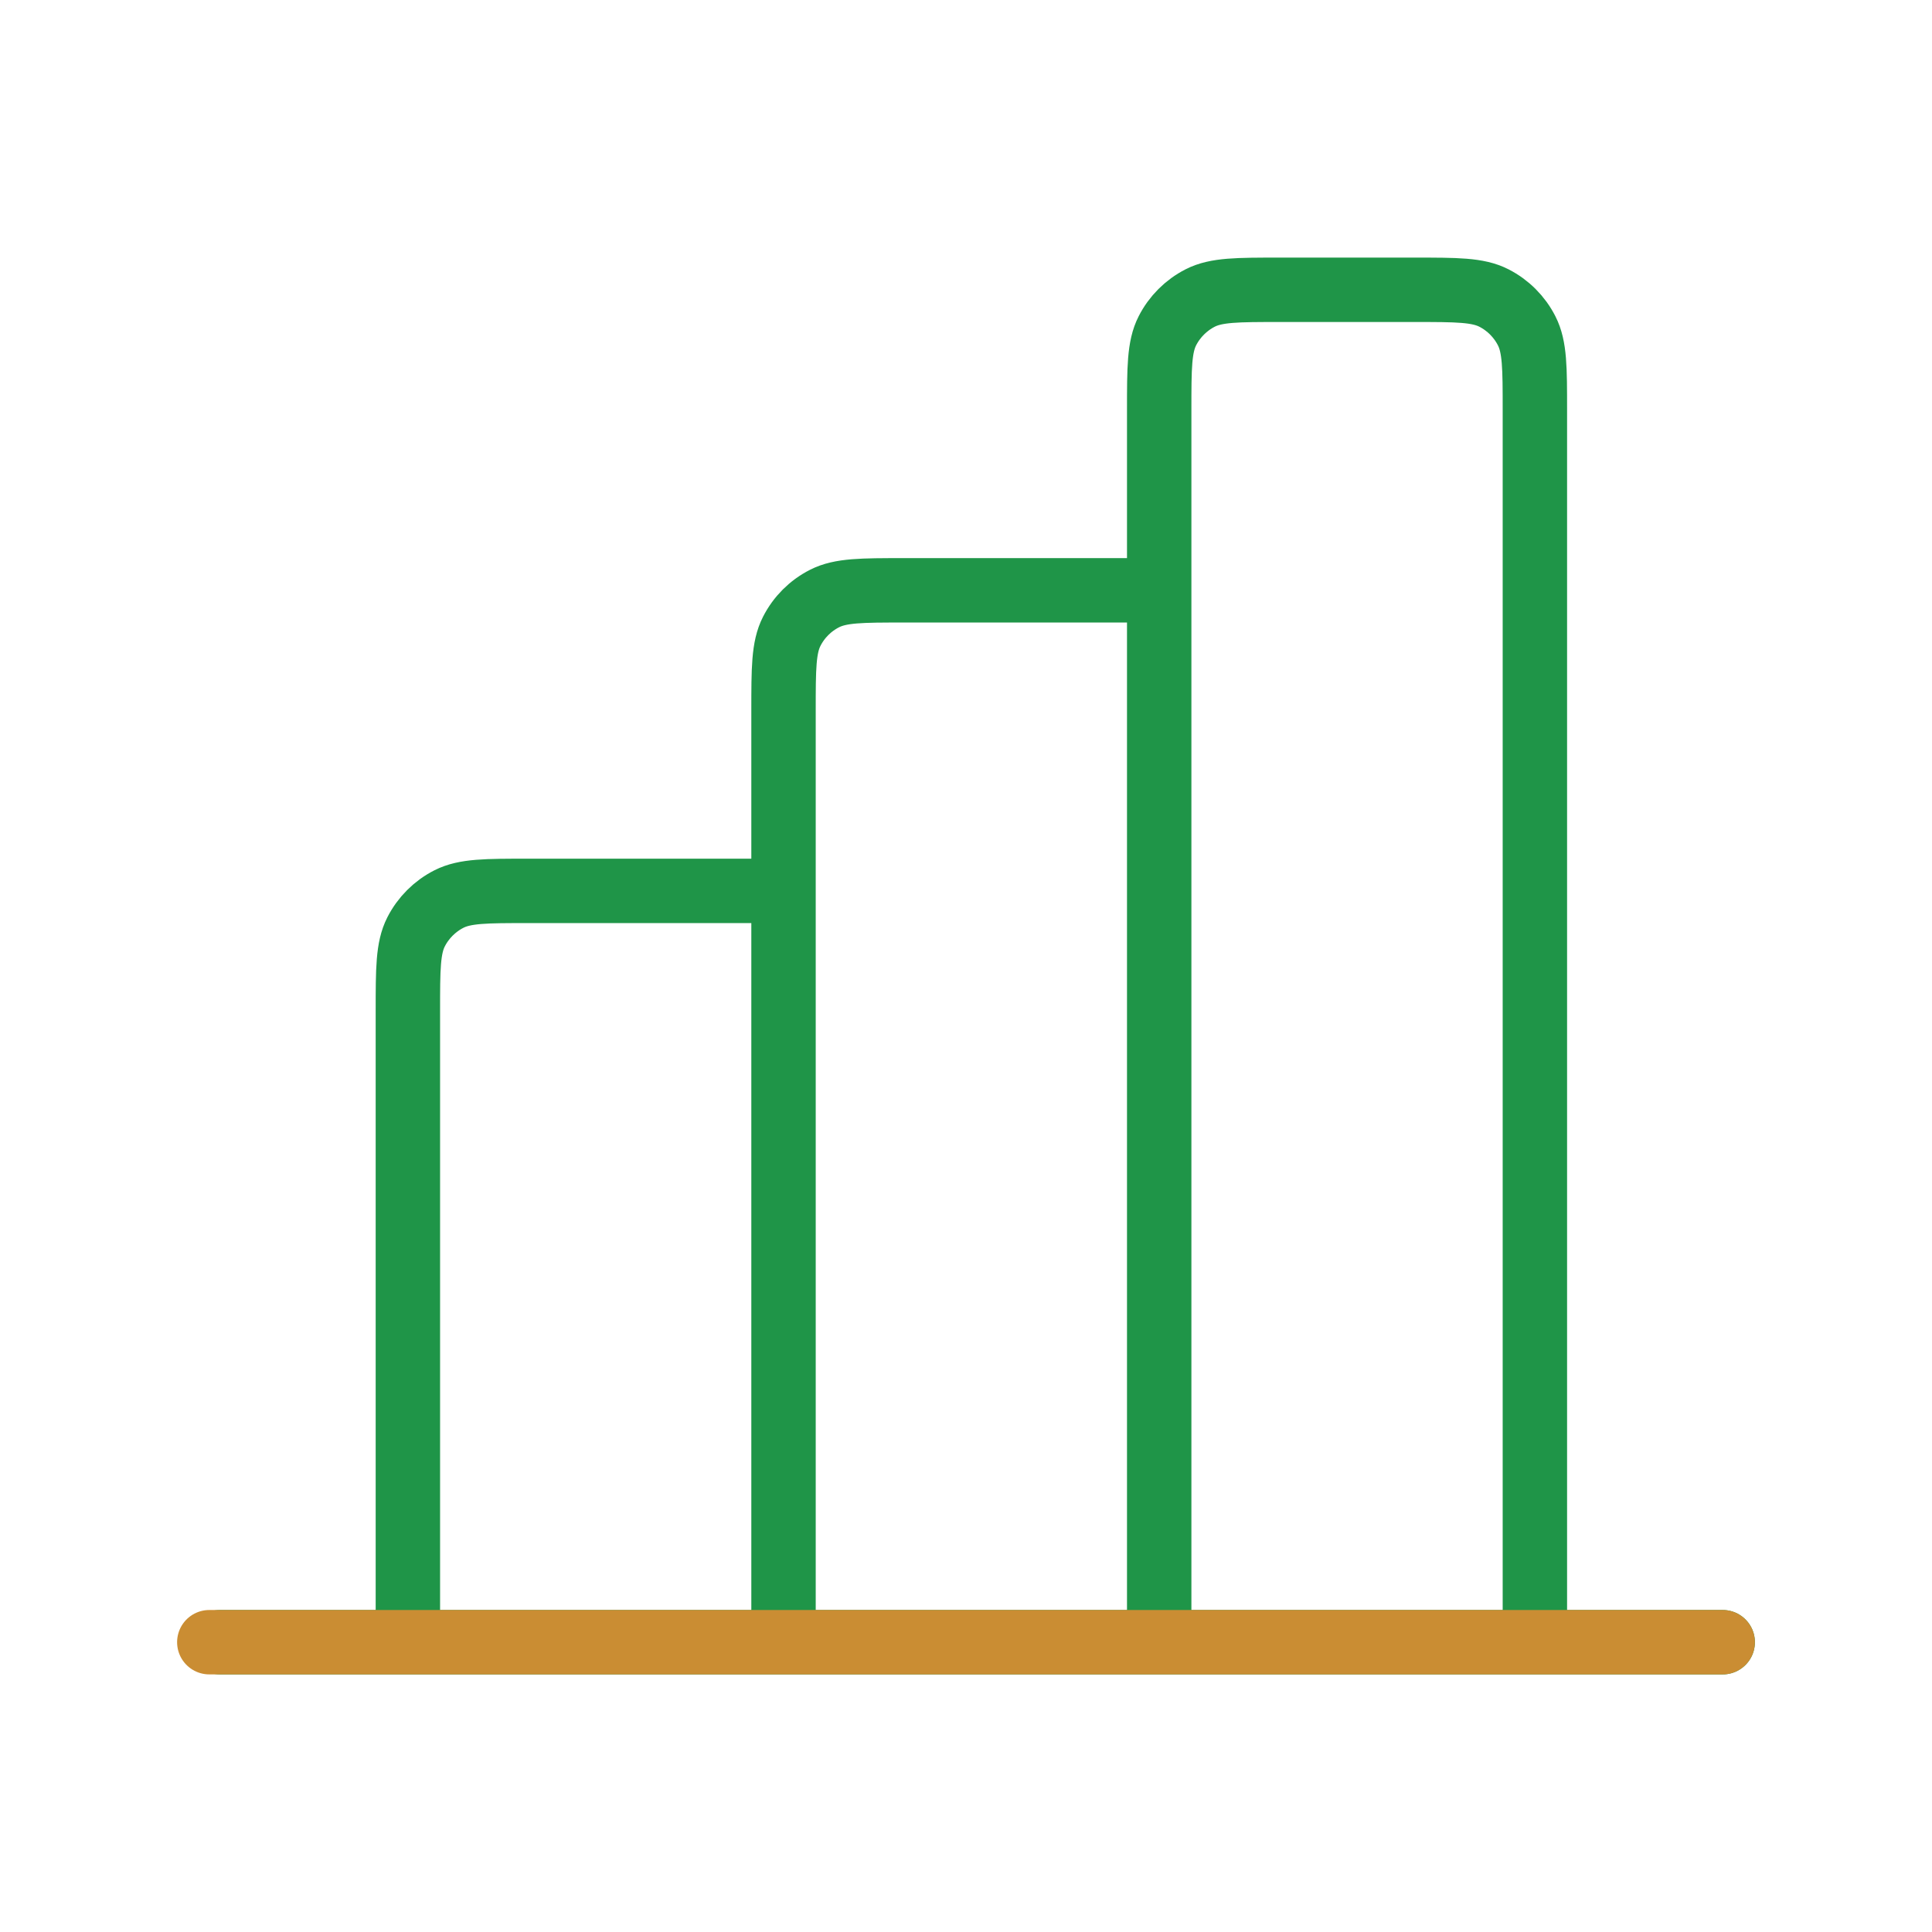
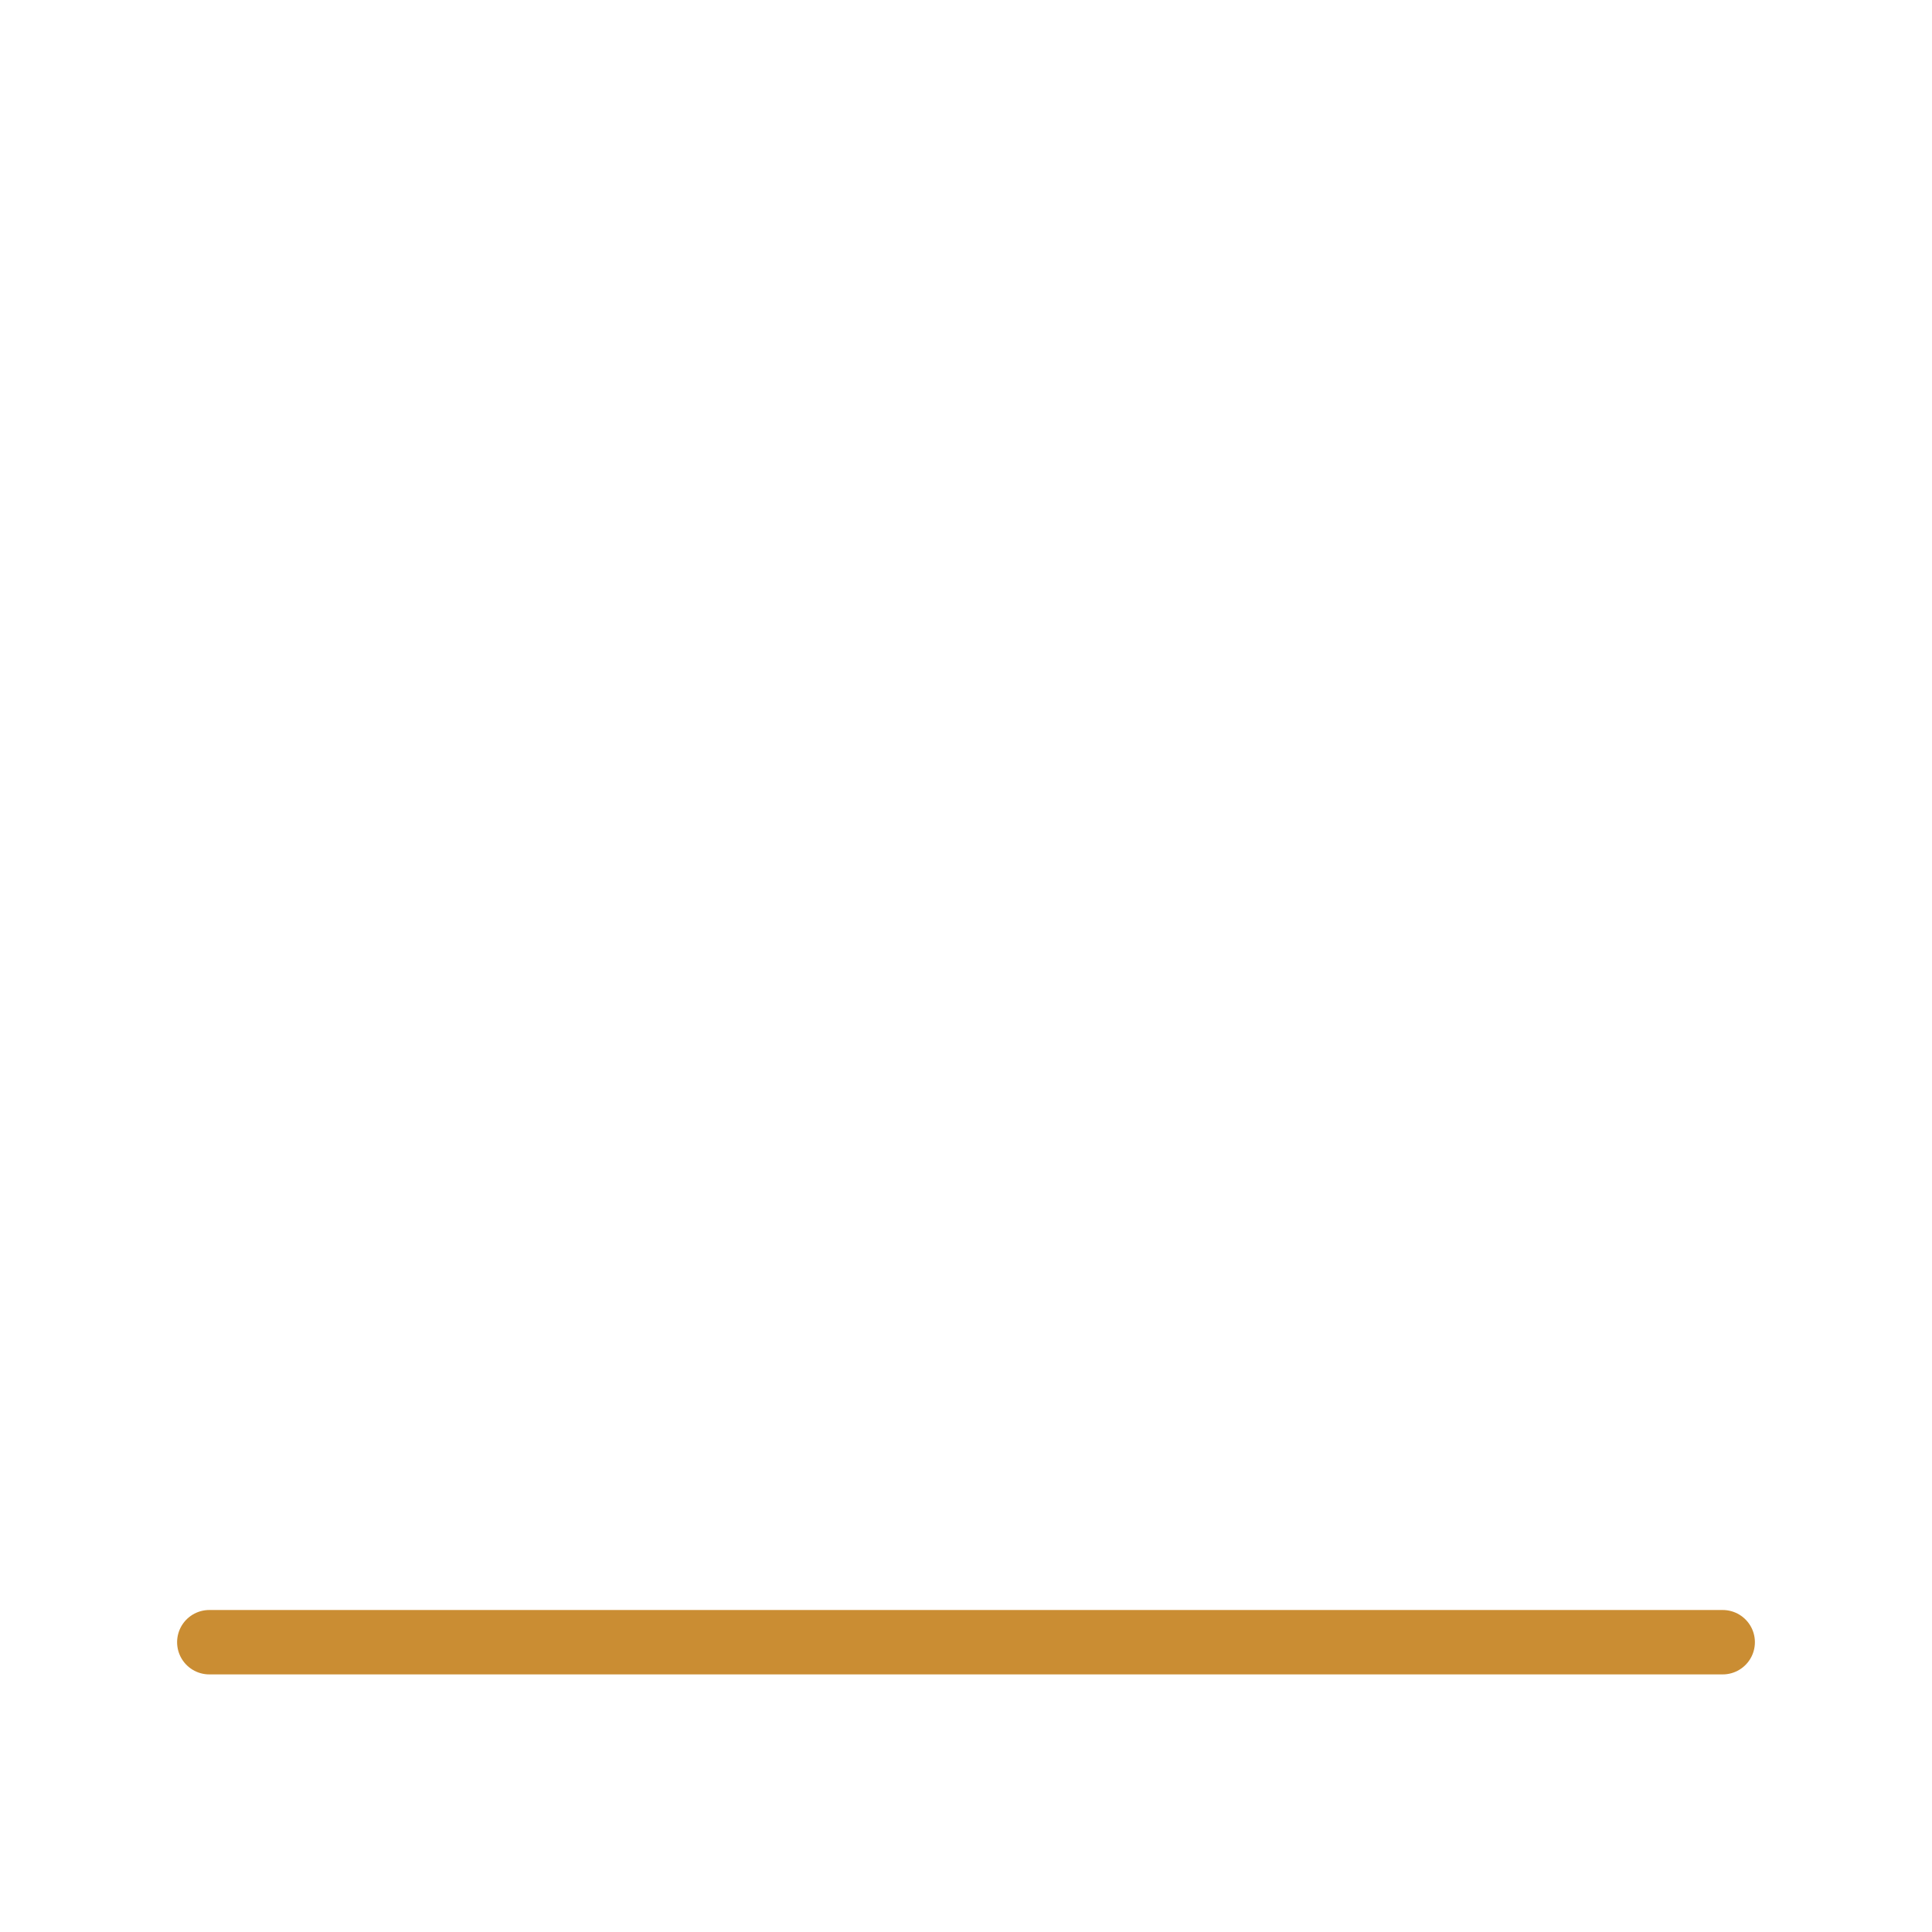
<svg xmlns="http://www.w3.org/2000/svg" width="60" height="60" viewBox="0 0 60 60" fill="none">
-   <path d="M36 18.333H28.067C26.76 18.333 26.107 18.333 25.607 18.588C25.168 18.811 24.811 19.168 24.588 19.607C24.333 20.107 24.333 20.76 24.333 22.067L24.333 51M24.333 27.667H16.4C15.093 27.667 14.44 27.667 13.941 27.921C13.502 28.145 13.145 28.502 12.921 28.941C12.667 29.44 12.667 30.093 12.667 31.4V51M53.5 51L6.833 51M36 51L36 12.733C36 11.427 36 10.773 36.254 10.274C36.478 9.835 36.835 9.478 37.274 9.254C37.773 9 38.426 9 39.733 9H43.933C45.24 9 45.894 9 46.393 9.254C46.832 9.478 47.189 9.835 47.412 10.274C47.667 10.773 47.667 11.427 47.667 12.733L47.667 51L36 51Z" stroke="#1F9548" stroke-width="2" stroke-linecap="round" stroke-linejoin="round" />
  <line x1="6.5" y1="51" x2="53.5" y2="51" stroke="#CA8D33" stroke-width="2" stroke-linecap="round" />
</svg>